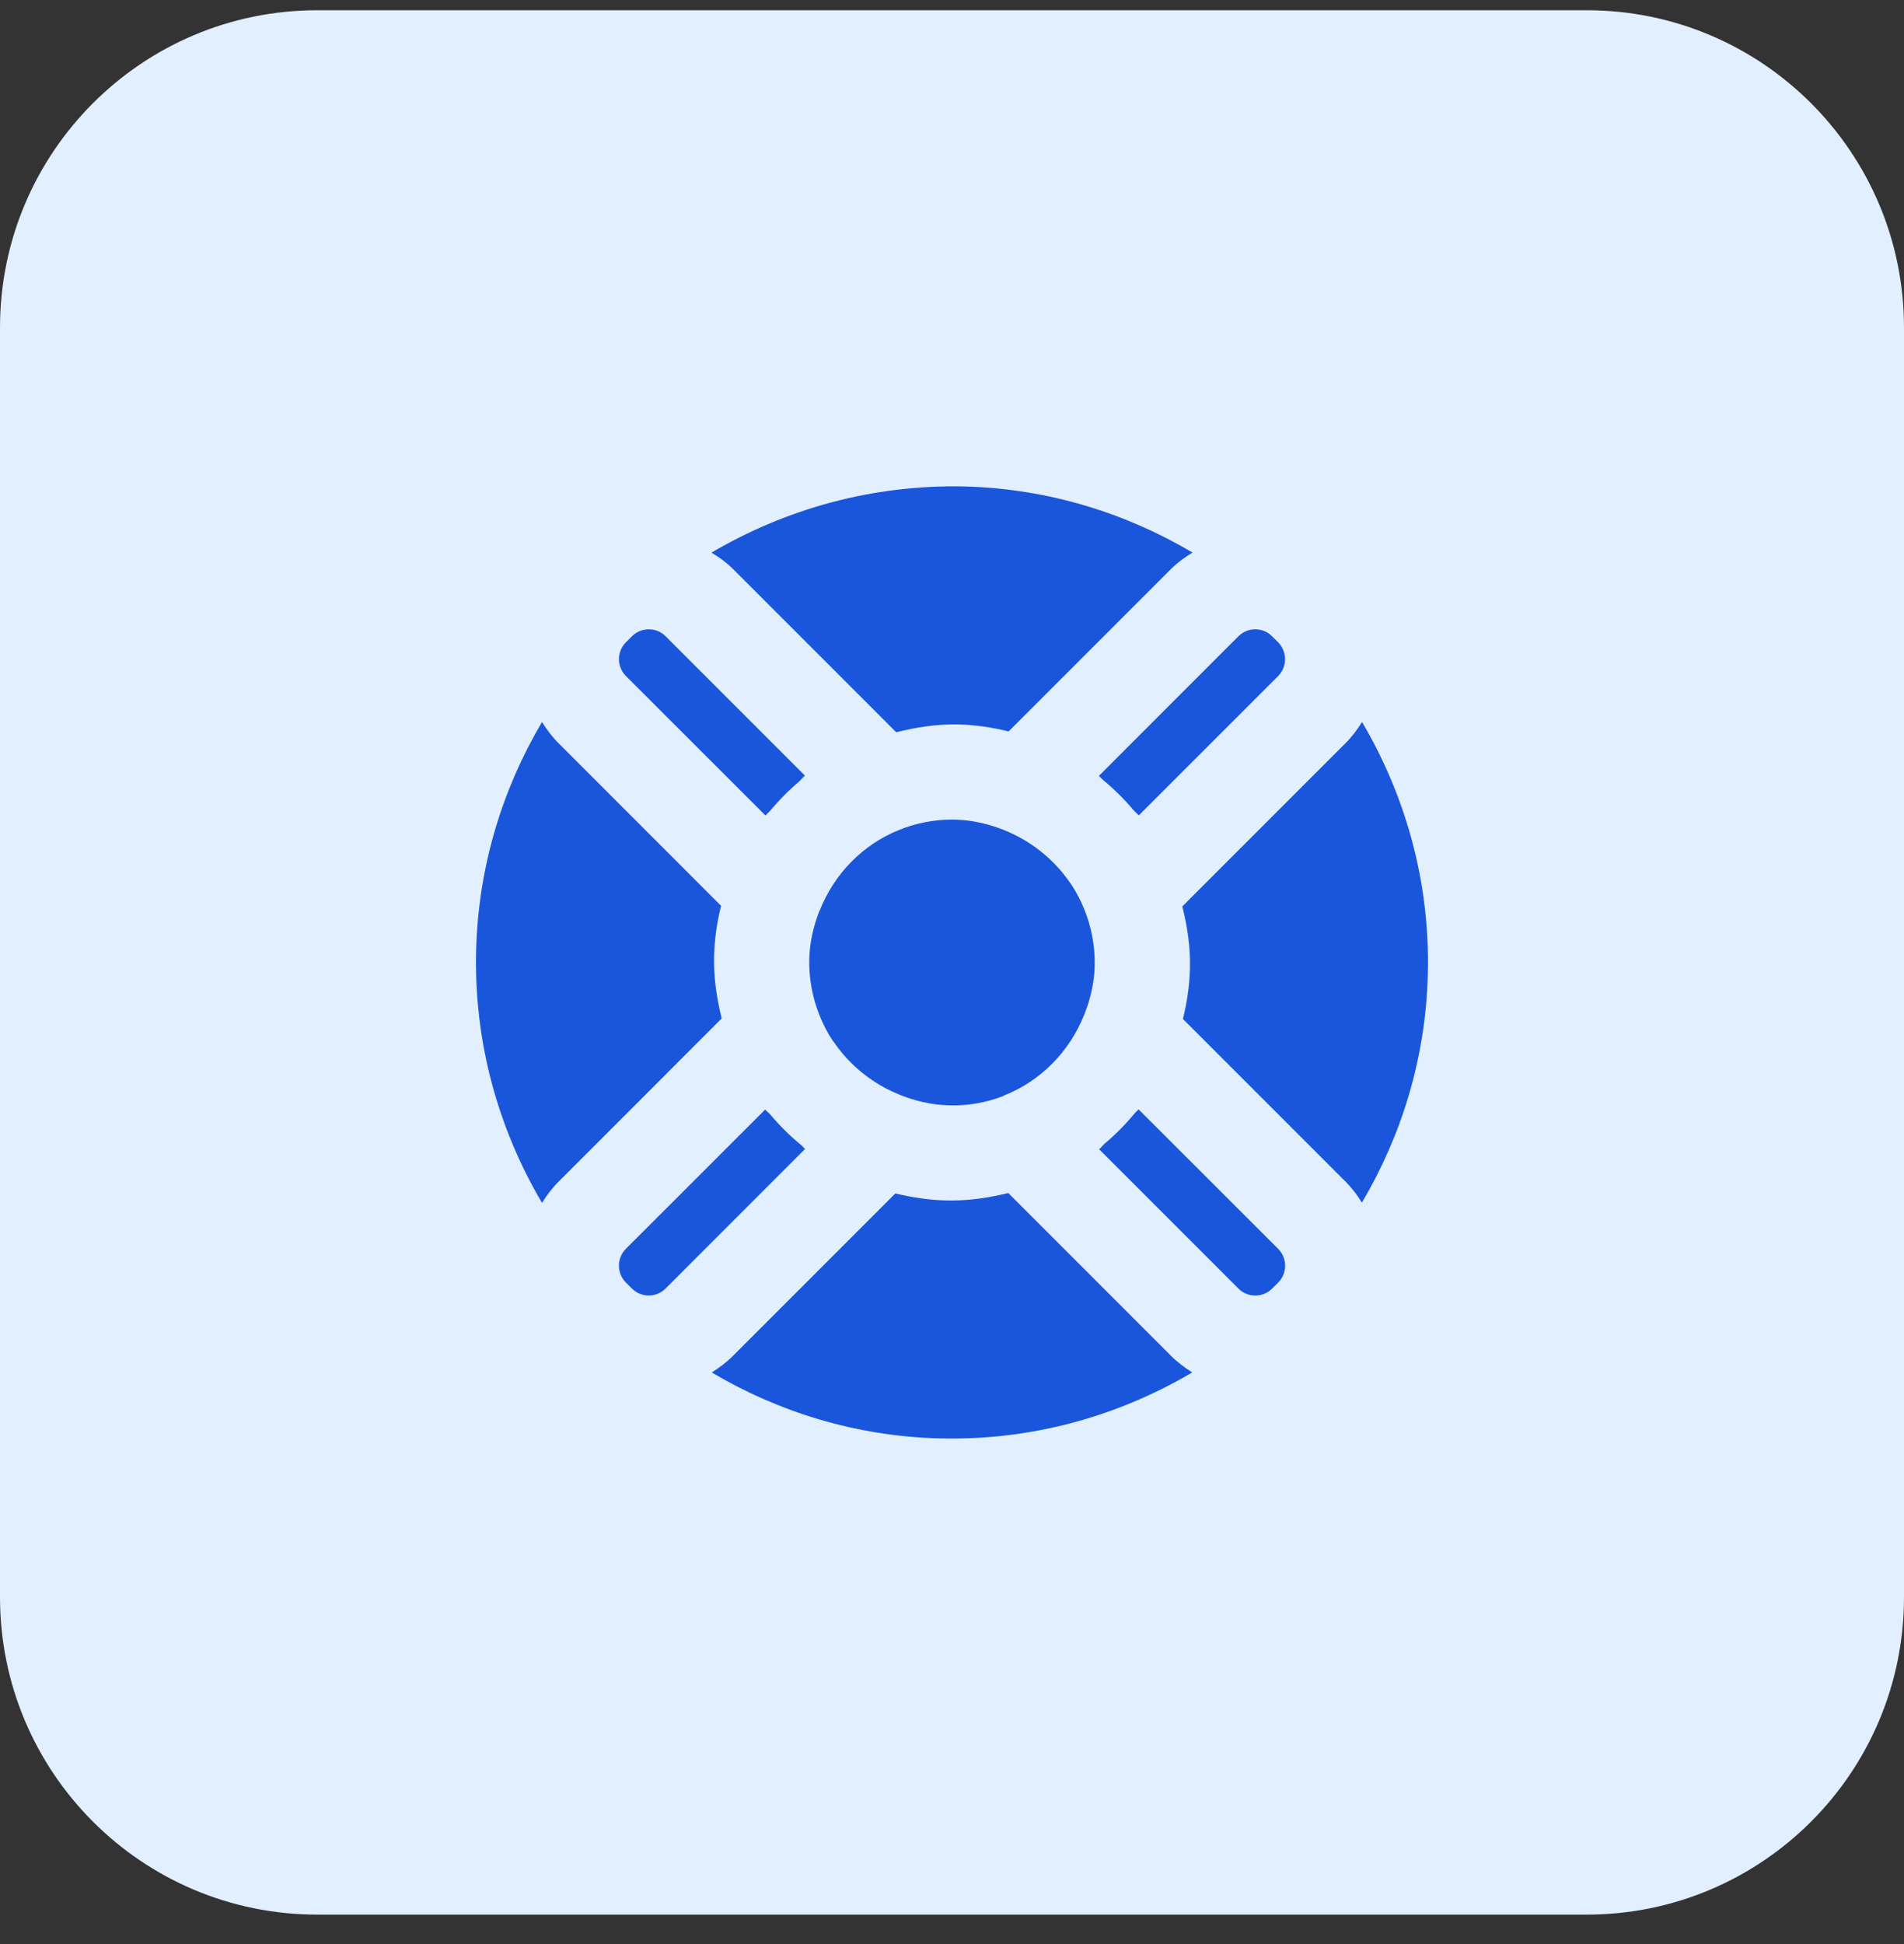
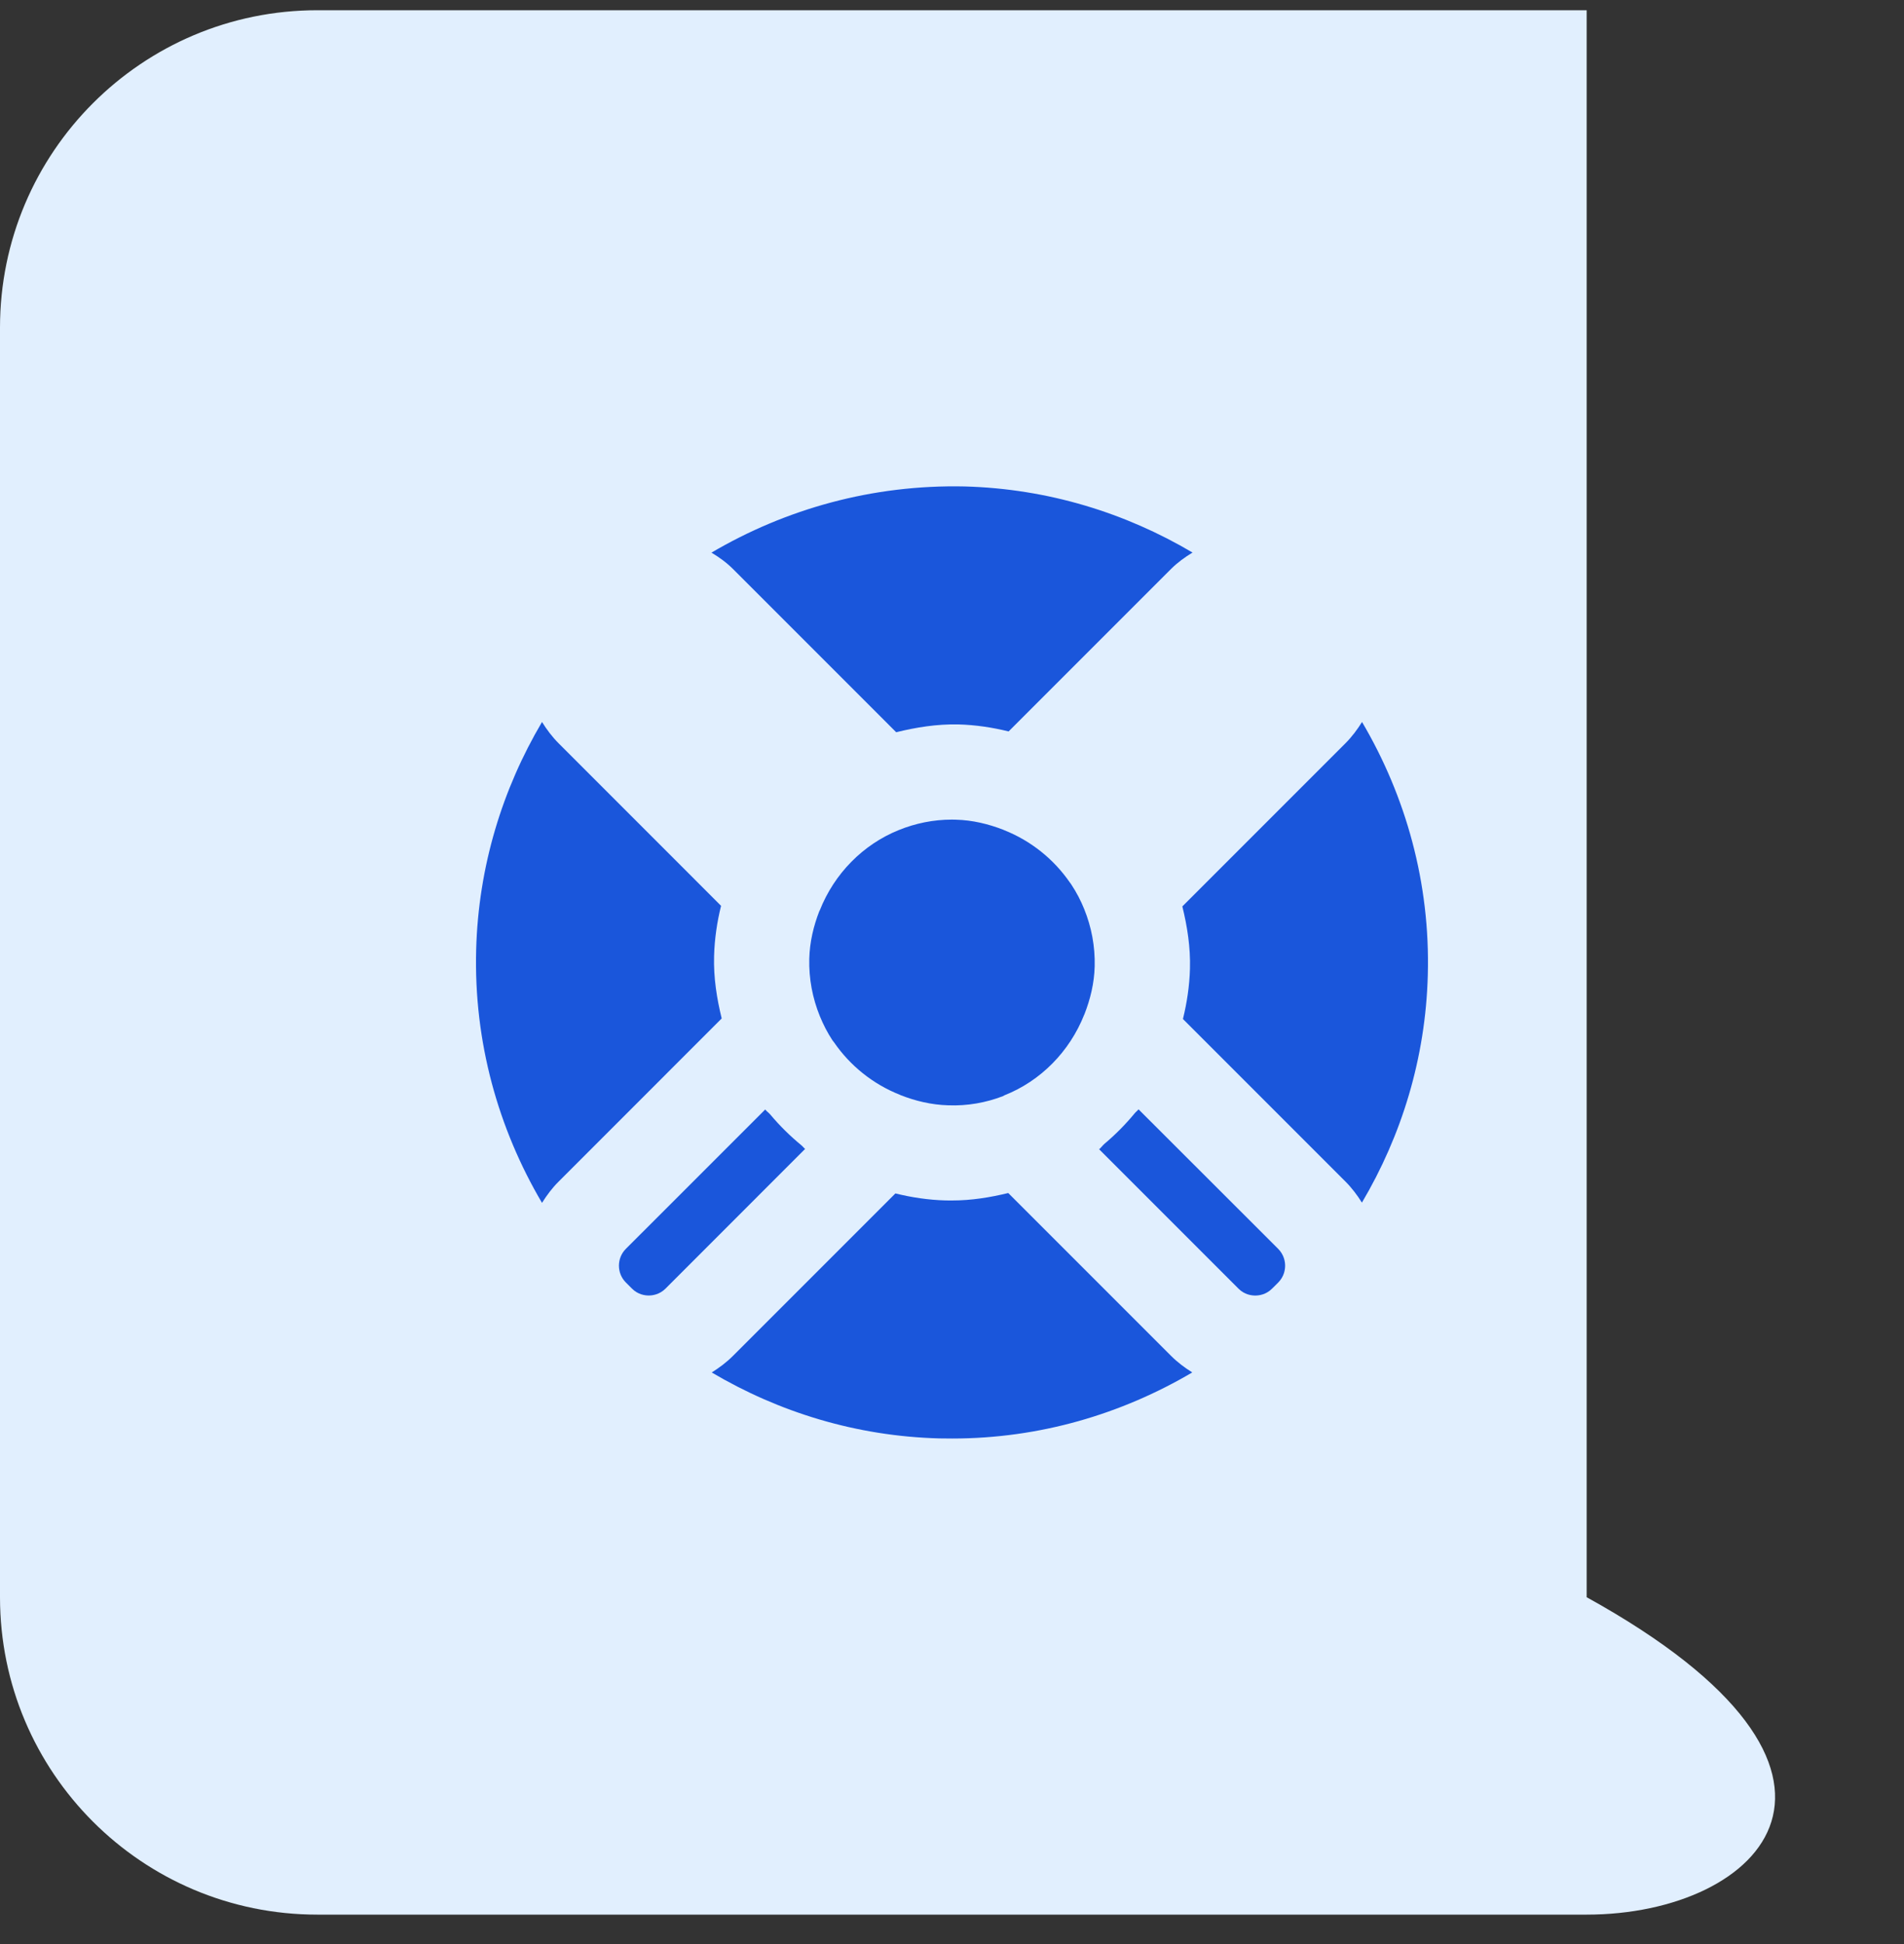
<svg xmlns="http://www.w3.org/2000/svg" width="48" height="49" viewBox="0 0 48 49" fill="none">
  <rect x="0" y="0" width="48" height="49" fill="#333333" stroke="none" />
-   <path d="M0 8.258C0 3.84 3.582 0.258 8 0.258H40C44.418 0.258 48 3.84 48 8.258V40.258C48 44.676 44.418 48.258 40 48.258H8C3.582 48.258 0 44.676 0 40.258V8.258Z" fill="#E1EFFE" />
+   <path d="M0 8.258C0 3.84 3.582 0.258 8 0.258H40V40.258C48 44.676 44.418 48.258 40 48.258H8C3.582 48.258 0 44.676 0 40.258V8.258Z" fill="#E1EFFE" />
  <g clip-path="url(#clip0_106_2448)">
    <path d="M18.478 14.341L22.593 18.456C23.097 18.332 23.616 18.248 24.16 18.259C24.597 18.271 25.019 18.335 25.427 18.436L29.523 14.34C29.686 14.177 29.871 14.044 30.064 13.927C28.373 12.927 26.421 12.318 24.321 12.261C21.987 12.21 19.804 12.831 17.936 13.929C18.13 14.045 18.315 14.178 18.478 14.341Z" fill="#1A56DB" />
-     <path d="M32.222 16.189L32.069 16.037C31.916 15.883 31.738 15.862 31.644 15.862C31.551 15.862 31.373 15.885 31.221 16.037L27.703 19.556C27.737 19.584 27.761 19.621 27.796 19.649C28.081 19.884 28.341 20.14 28.578 20.423C28.618 20.47 28.671 20.505 28.709 20.552L32.222 17.04C32.454 16.804 32.454 16.425 32.222 16.189Z" fill="#1A56DB" />
    <path d="M28.703 27.961C28.674 27.997 28.635 28.024 28.606 28.06C28.376 28.338 28.124 28.594 27.848 28.826C27.797 28.87 27.76 28.926 27.709 28.967L31.221 32.479C31.374 32.633 31.552 32.654 31.646 32.654C31.739 32.654 31.917 32.632 32.07 32.479L32.223 32.327C32.376 32.173 32.398 31.995 32.398 31.902C32.398 31.808 32.375 31.631 32.223 31.477L28.703 27.961Z" fill="#1A56DB" />
    <path d="M26.973 22.246C26.57 21.66 25.994 21.193 25.312 20.923C25.307 20.921 25.304 20.917 25.298 20.916C24.922 20.77 24.521 20.671 24.095 20.66C24.065 20.658 24.032 20.658 24 20.658C23.526 20.658 23.074 20.753 22.658 20.922C21.757 21.285 21.032 22.02 20.666 22.947C20.663 22.954 20.659 22.959 20.655 22.966C20.51 23.34 20.413 23.74 20.402 24.163C20.389 24.674 20.486 25.163 20.667 25.609C20.755 25.824 20.86 26.03 20.987 26.222C20.998 26.239 21.014 26.254 21.026 26.272C21.429 26.858 22.005 27.325 22.688 27.595C22.692 27.598 22.696 27.601 22.701 27.602C23.076 27.749 23.477 27.847 23.903 27.859C24.388 27.878 24.855 27.793 25.283 27.629C25.297 27.623 25.308 27.613 25.322 27.607C26.233 27.247 26.965 26.506 27.334 25.573C27.335 25.571 27.338 25.568 27.338 25.566C27.486 25.188 27.586 24.785 27.597 24.358C27.61 23.848 27.514 23.362 27.334 22.916C27.247 22.699 27.139 22.493 27.011 22.299C27 22.278 26.985 22.262 26.973 22.246Z" fill="#1A56DB" />
    <path d="M34.337 18.198C34.217 18.389 34.082 18.571 33.918 18.735L29.807 22.846C29.931 23.352 30.014 23.873 29.999 24.418C29.987 24.854 29.922 25.277 29.822 25.684L33.917 29.779C34.08 29.942 34.216 30.123 34.334 30.312C35.332 28.624 35.939 26.675 35.995 24.578V24.577C36.059 22.253 35.44 20.069 34.337 18.198Z" fill="#1A56DB" />
    <path d="M29.523 34.175L25.418 30.07C24.96 30.181 24.491 30.258 24.002 30.258C23.948 30.258 23.894 30.258 23.84 30.257C23.403 30.245 22.98 30.181 22.573 30.08L18.477 34.176C18.315 34.338 18.134 34.473 17.943 34.593C19.633 35.592 21.581 36.199 23.679 36.255C23.788 36.257 23.896 36.258 24.004 36.258C26.209 36.258 28.274 35.643 30.057 34.592C29.866 34.472 29.685 34.337 29.523 34.175Z" fill="#1A56DB" />
    <path d="M14.083 29.782L18.194 25.67C18.07 25.164 17.987 24.643 18.002 24.098C18.014 23.662 18.077 23.239 18.178 22.831L14.083 18.735C13.918 18.57 13.783 18.388 13.664 18.198C12.667 19.887 12.061 21.835 12.004 23.936C11.942 26.262 12.561 28.446 13.664 30.318C13.784 30.127 13.919 29.945 14.083 29.782Z" fill="#1A56DB" />
    <path d="M20.204 28.868C19.919 28.633 19.659 28.378 19.421 28.094C19.382 28.048 19.329 28.013 19.291 27.965L15.778 31.477C15.545 31.711 15.545 32.092 15.778 32.325L15.931 32.478C16.084 32.632 16.262 32.653 16.355 32.653C16.449 32.653 16.627 32.63 16.779 32.478L20.297 28.958C20.263 28.933 20.239 28.896 20.204 28.868Z" fill="#1A56DB" />
-     <path d="M19.298 20.555C19.333 20.511 19.381 20.479 19.415 20.436C19.637 20.172 19.875 19.927 20.139 19.705C20.194 19.657 20.236 19.595 20.293 19.55L16.78 16.037C16.627 15.883 16.449 15.862 16.357 15.862C16.264 15.862 16.085 15.883 15.932 16.037L15.779 16.189C15.626 16.343 15.604 16.522 15.604 16.614C15.604 16.707 15.627 16.885 15.779 17.039L19.298 20.555Z" fill="#1A56DB" />
  </g>
  <defs>
    <clipPath id="clip0_106_2448">
      <rect width="24" height="24" fill="white" transform="translate(12 12.258)" />
    </clipPath>
  </defs>
</svg>